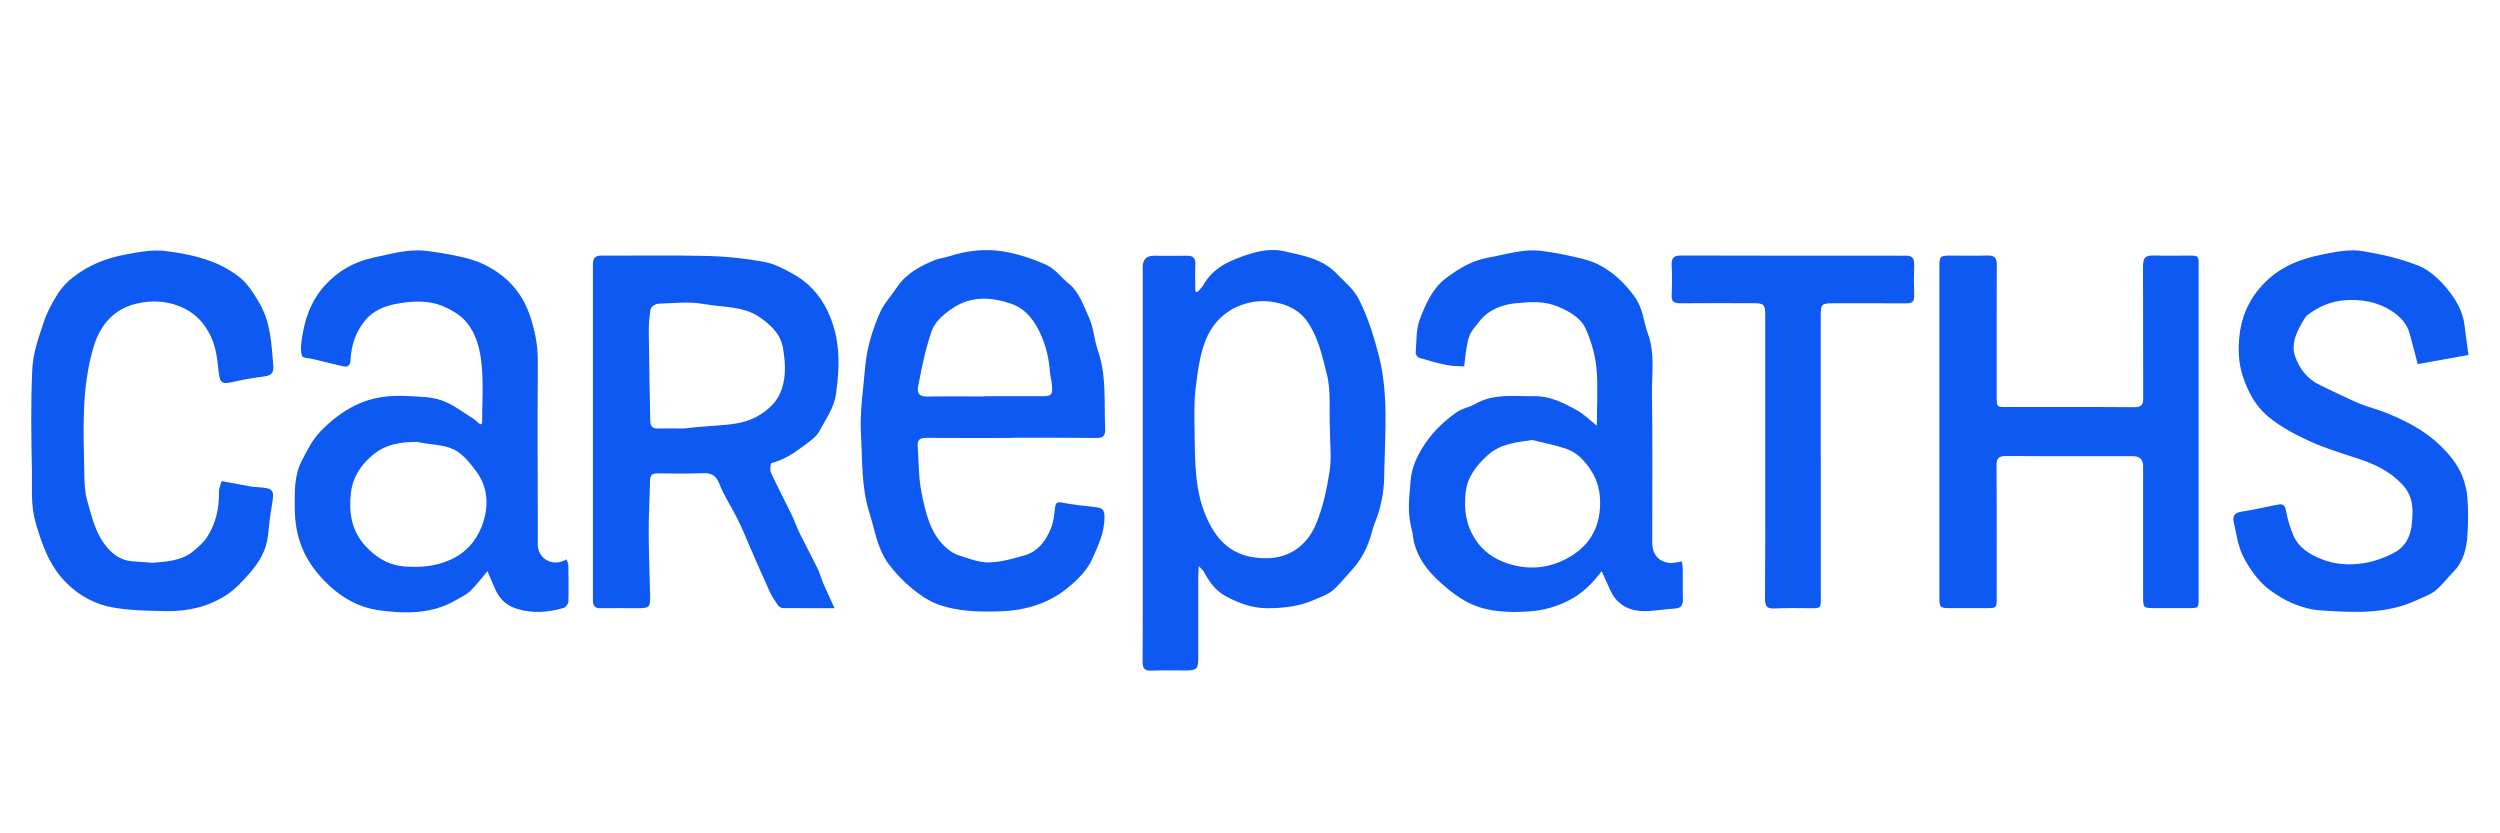
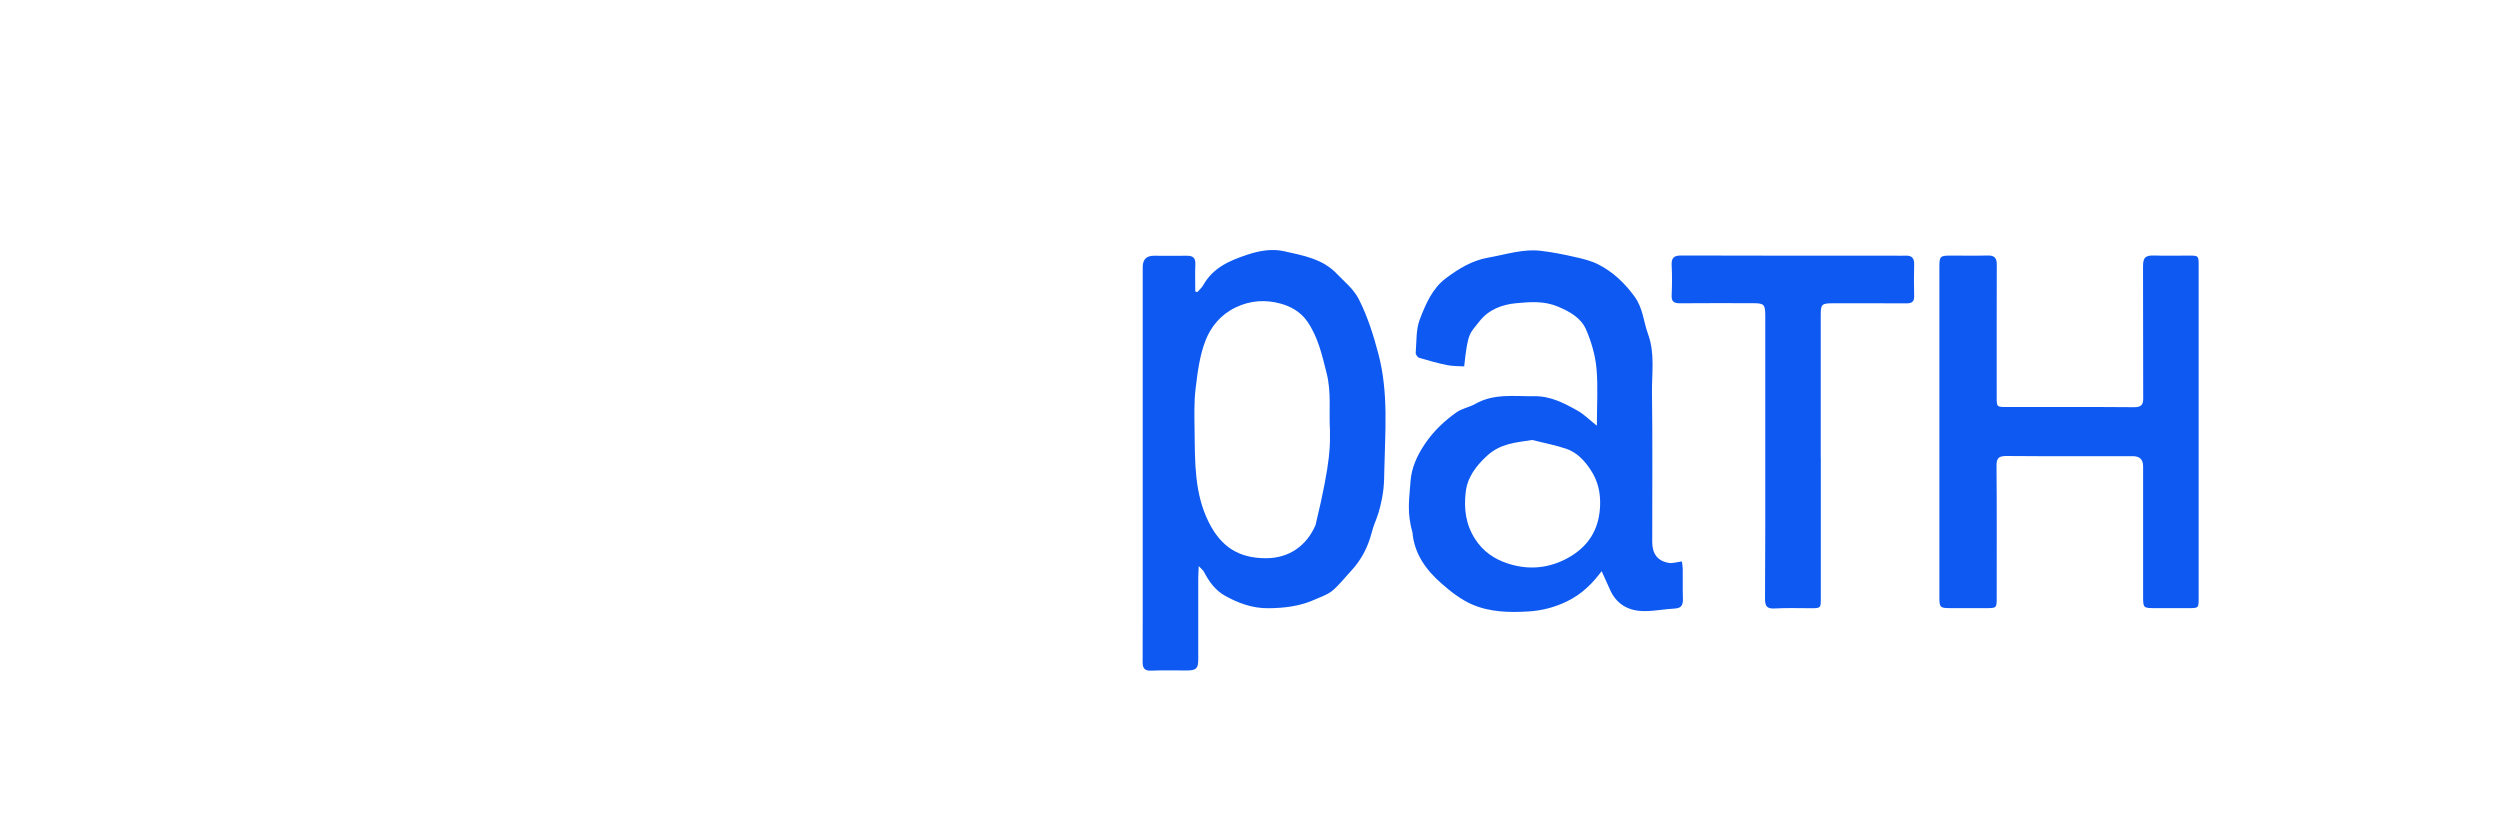
<svg xmlns="http://www.w3.org/2000/svg" width="240" height="80" viewBox="0 0 240 80" fill="none">
-   <path d="M115.081 54.325C115.057 54.864 115.032 55.175 115.032 55.494C115.032 58.094 115.032 60.694 115.032 63.295C115.032 64.17 114.844 64.358 113.961 64.366C112.808 64.366 111.655 64.333 110.502 64.382C109.856 64.407 109.693 64.121 109.693 63.556C109.701 62.035 109.701 60.514 109.701 58.994C109.701 47.873 109.701 36.761 109.701 25.64C109.701 24.915 110.055 24.552 110.764 24.552C111.819 24.552 112.874 24.569 113.929 24.552C114.509 24.544 114.779 24.74 114.754 25.37C114.714 26.237 114.746 27.112 114.746 27.978L114.942 28.044C115.131 27.823 115.368 27.627 115.507 27.381C116.447 25.713 117.984 25.035 119.734 24.454C120.936 24.053 122.138 23.857 123.283 24.119C125.066 24.528 126.954 24.83 128.328 26.278C129.089 27.071 129.964 27.75 130.471 28.772C131.305 30.44 131.852 32.173 132.327 33.98C133.316 37.725 132.964 41.495 132.891 45.256C132.875 46.278 132.883 47.333 132.343 49.206C132 50.269 131.91 50.261 131.673 51.168C131.313 52.534 130.683 53.76 129.71 54.799C129.113 55.437 128.573 56.148 127.911 56.704C127.445 57.088 126.824 57.285 126.251 57.546C124.812 58.2 123.291 58.38 121.729 58.389C120.233 58.397 118.916 57.914 117.633 57.211C116.66 56.671 116.071 55.837 115.58 54.897C115.499 54.742 115.343 54.627 115.065 54.333L115.081 54.325ZM127.674 41.25C127.568 39.451 127.821 37.652 127.355 35.82C126.914 34.078 126.546 32.394 125.515 30.881C124.869 29.933 123.896 29.409 122.948 29.148C121.525 28.755 120.045 28.821 118.598 29.524C117.167 30.219 116.243 31.372 115.727 32.697C115.163 34.136 114.967 35.746 114.779 37.3C114.615 38.657 114.664 40.048 114.681 41.421C114.722 44.398 114.656 47.382 116.055 50.163C117.257 52.55 118.974 53.589 121.533 53.589C123.782 53.589 125.442 52.37 126.292 50.408C126.987 48.805 127.363 47.023 127.633 45.281C127.846 43.964 127.674 42.591 127.674 41.241V41.25Z" fill="#0D59F2" />
-   <path d="M46.281 40.628C46.281 38.772 46.412 36.899 46.24 35.06C46.117 33.768 45.839 32.435 45.062 31.298C44.498 30.472 43.73 29.957 42.838 29.532C41.252 28.763 39.559 28.886 37.981 29.18C36.951 29.377 35.814 29.802 35.013 30.808C34.13 31.92 33.729 33.138 33.656 34.495C33.631 35.06 33.443 35.28 32.911 35.158C31.938 34.937 30.965 34.692 29.992 34.455C29.649 34.373 29.085 34.373 29.011 34.185C28.848 33.784 28.88 33.269 28.937 32.811C29.191 30.816 29.788 28.96 31.162 27.43C32.429 26.024 33.958 25.141 35.847 24.732C37.507 24.381 39.126 23.89 40.843 24.078C41.939 24.201 43.035 24.389 44.106 24.626C44.899 24.797 45.7 25.026 46.428 25.37C48.529 26.384 50.05 27.946 50.835 30.194C51.35 31.666 51.637 33.138 51.629 34.708C51.596 40.326 51.62 45.943 51.629 51.561C51.629 51.953 51.588 52.362 51.686 52.73C51.988 53.875 53.288 54.365 54.384 53.695C54.45 53.907 54.556 54.096 54.564 54.284C54.58 55.437 54.597 56.59 54.564 57.742C54.556 57.963 54.31 58.298 54.106 58.364C52.61 58.797 51.081 58.92 49.568 58.429C48.668 58.143 48.006 57.554 47.605 56.696C47.319 56.083 47.066 55.453 46.796 54.831C46.248 55.477 45.749 56.156 45.144 56.737C44.76 57.105 44.245 57.334 43.77 57.612C41.481 58.953 38.962 58.928 36.485 58.601C34.122 58.29 32.216 57.039 30.614 55.183C28.995 53.311 28.316 51.225 28.3 48.838C28.283 47.276 28.226 45.69 28.954 44.267C29.477 43.245 29.976 42.223 30.826 41.348C31.824 40.334 32.887 39.508 34.138 38.895C35.7 38.126 37.368 37.93 39.069 38.02C40.181 38.077 41.35 38.077 42.38 38.428C43.46 38.805 44.408 39.557 45.406 40.17C45.659 40.326 45.864 40.554 46.093 40.743L46.297 40.636L46.281 40.628ZM40.017 42.419C40.001 42.476 40.033 42.362 40.017 42.419C38.464 42.435 37.016 42.623 35.733 43.719C34.596 44.692 33.876 45.837 33.696 47.251C33.468 49.108 33.705 50.89 35.046 52.378C36.109 53.556 37.384 54.3 38.962 54.39C40.426 54.48 41.824 54.374 43.255 53.728C44.76 53.049 45.692 51.92 46.224 50.588C46.927 48.813 46.943 46.883 45.708 45.232C45.12 44.447 44.433 43.58 43.59 43.163C42.519 42.632 41.195 42.705 40.001 42.411L40.017 42.419Z" fill="#0D59F2" />
+   <path d="M115.081 54.325C115.057 54.864 115.032 55.175 115.032 55.494C115.032 58.094 115.032 60.694 115.032 63.295C115.032 64.17 114.844 64.358 113.961 64.366C112.808 64.366 111.655 64.333 110.502 64.382C109.856 64.407 109.693 64.121 109.693 63.556C109.701 62.035 109.701 60.514 109.701 58.994C109.701 47.873 109.701 36.761 109.701 25.64C109.701 24.915 110.055 24.552 110.764 24.552C111.819 24.552 112.874 24.569 113.929 24.552C114.509 24.544 114.779 24.74 114.754 25.37C114.714 26.237 114.746 27.112 114.746 27.978L114.942 28.044C115.131 27.823 115.368 27.627 115.507 27.381C116.447 25.713 117.984 25.035 119.734 24.454C120.936 24.053 122.138 23.857 123.283 24.119C125.066 24.528 126.954 24.83 128.328 26.278C129.089 27.071 129.964 27.75 130.471 28.772C131.305 30.44 131.852 32.173 132.327 33.98C133.316 37.725 132.964 41.495 132.891 45.256C132.875 46.278 132.883 47.333 132.343 49.206C132 50.269 131.91 50.261 131.673 51.168C131.313 52.534 130.683 53.76 129.71 54.799C129.113 55.437 128.573 56.148 127.911 56.704C127.445 57.088 126.824 57.285 126.251 57.546C124.812 58.2 123.291 58.38 121.729 58.389C120.233 58.397 118.916 57.914 117.633 57.211C116.66 56.671 116.071 55.837 115.58 54.897C115.499 54.742 115.343 54.627 115.065 54.333L115.081 54.325ZM127.674 41.25C127.568 39.451 127.821 37.652 127.355 35.82C126.914 34.078 126.546 32.394 125.515 30.881C124.869 29.933 123.896 29.409 122.948 29.148C121.525 28.755 120.045 28.821 118.598 29.524C117.167 30.219 116.243 31.372 115.727 32.697C115.163 34.136 114.967 35.746 114.779 37.3C114.615 38.657 114.664 40.048 114.681 41.421C114.722 44.398 114.656 47.382 116.055 50.163C117.257 52.55 118.974 53.589 121.533 53.589C123.782 53.589 125.442 52.37 126.292 50.408C127.846 43.964 127.674 42.591 127.674 41.241V41.25Z" fill="#0D59F2" />
  <path d="M153.3 40.857C153.3 38.862 153.423 37.087 153.26 35.346C153.145 34.087 152.769 32.811 152.27 31.65C151.78 30.521 150.733 29.933 149.564 29.434C148.223 28.87 146.89 28.984 145.565 29.107C144.208 29.23 142.899 29.712 142 30.881C141.092 32.059 140.921 31.83 140.561 35.174C140.021 35.141 139.457 35.158 138.925 35.051C138.018 34.863 137.126 34.618 136.235 34.348C136.088 34.307 135.9 34.029 135.908 33.882C135.998 32.795 135.924 31.625 136.309 30.636C136.865 29.197 137.503 27.692 138.795 26.719C140.021 25.803 141.305 25.002 142.908 24.724C144.592 24.43 146.236 23.865 147.977 24.086C149.048 24.217 150.111 24.421 151.166 24.667C151.935 24.838 152.728 25.026 153.423 25.378C154.838 26.098 155.95 27.144 156.915 28.469C157.741 29.606 157.773 30.873 158.207 32.059C158.893 33.923 158.566 35.82 158.591 37.693C158.656 42.476 158.607 47.26 158.615 52.043C158.615 53.172 159.139 53.85 160.185 54.038C160.562 54.104 160.97 53.957 161.461 53.899C161.477 54.038 161.535 54.316 161.543 54.594C161.559 55.551 161.526 56.508 161.559 57.465C161.576 58.045 161.445 58.389 160.774 58.421C159.809 58.47 158.844 58.666 157.871 58.666C156.342 58.666 155.165 58.02 154.535 56.549C154.282 55.968 154.02 55.396 153.758 54.831C152.875 56.017 151.861 57.031 150.455 57.718C149.253 58.307 148.035 58.617 146.734 58.699C144.895 58.814 143.038 58.765 141.346 58.037C140.266 57.571 139.285 56.81 138.394 56.025C136.906 54.725 135.761 53.155 135.597 51.103C135.033 49.157 135.303 47.84 135.409 46.221C135.499 44.937 136.023 43.752 136.791 42.615C137.633 41.372 138.664 40.399 139.849 39.565C140.365 39.205 141.06 39.099 141.616 38.78C143.415 37.75 145.369 38.061 147.29 38.036C148.844 38.011 150.169 38.706 151.461 39.434C152.058 39.77 152.556 40.276 153.284 40.857H153.3ZM147.086 42.239C145.5 42.484 144.044 42.574 142.769 43.743C141.681 44.741 140.871 45.821 140.708 47.243C140.528 48.813 140.692 50.326 141.616 51.757C142.409 52.992 143.513 53.695 144.772 54.104C146.661 54.717 148.566 54.594 150.381 53.638C152.45 52.542 153.529 50.866 153.611 48.519C153.652 47.284 153.399 46.164 152.712 45.126C152.115 44.21 151.387 43.433 150.357 43.081C149.294 42.721 148.182 42.517 147.086 42.239Z" fill="#0D59F2" />
-   <path d="M80.117 58.389C78.318 58.389 76.756 58.389 75.186 58.38C75.023 58.38 74.794 58.266 74.696 58.127C74.401 57.702 74.115 57.268 73.894 56.802C73.281 55.469 72.701 54.12 72.112 52.779C71.686 51.806 71.294 50.808 70.82 49.86C70.247 48.699 69.511 47.611 69.045 46.417C68.702 45.551 68.211 45.395 67.402 45.428C65.979 45.485 64.556 45.461 63.133 45.444C62.651 45.444 62.414 45.575 62.406 46.099C62.373 47.767 62.267 49.426 62.275 51.087C62.275 53.139 62.373 55.2 62.414 57.252C62.43 58.29 62.316 58.38 61.294 58.389C60.092 58.389 58.89 58.372 57.688 58.389C57.107 58.405 56.919 58.168 56.919 57.603C56.927 46.859 56.927 36.106 56.919 25.362C56.919 24.757 57.164 24.536 57.745 24.536C61.204 24.552 64.662 24.487 68.113 24.577C69.888 24.626 71.67 24.83 73.412 25.149C74.36 25.329 75.276 25.828 76.143 26.302C77.59 27.104 78.653 28.256 79.406 29.769C80.681 32.378 80.648 35.043 80.256 37.823C80.068 39.181 79.291 40.187 78.719 41.299C78.367 41.994 77.558 42.492 76.895 42.991C76.045 43.629 75.121 44.177 74.066 44.455C73.968 44.48 73.886 45.117 74.009 45.371C74.63 46.72 75.325 48.028 75.971 49.361C76.266 49.958 76.478 50.604 76.773 51.201C77.329 52.329 77.934 53.441 78.482 54.57C78.702 55.02 78.825 55.518 79.021 55.976C79.34 56.72 79.692 57.456 80.109 58.364L80.117 58.389ZM65.775 41.127C65.775 41.078 65.775 41.176 65.775 41.127C67.067 40.955 68.375 40.906 69.667 40.783C70.869 40.669 71.981 40.456 73.052 39.761C74.205 39.009 74.925 38.118 75.211 36.769C75.448 35.657 75.35 34.61 75.186 33.514C74.974 32.075 73.992 31.2 72.954 30.472C71.376 29.36 69.397 29.516 67.59 29.189C66.167 28.927 64.654 29.107 63.191 29.156C62.929 29.164 62.504 29.45 62.463 29.671C62.324 30.423 62.275 31.2 62.283 31.969C62.308 34.733 62.373 37.505 62.422 40.268C62.422 40.342 62.422 40.416 62.43 40.489C62.463 40.922 62.643 41.143 63.125 41.135C64.008 41.111 64.891 41.135 65.775 41.135V41.127Z" fill="#0D59F2" />
  <path d="M211.071 41.487C211.071 46.785 211.071 52.084 211.071 57.391C211.071 58.38 211.071 58.38 210.106 58.38C209.027 58.38 207.947 58.38 206.868 58.38C205.764 58.38 205.739 58.356 205.739 57.276C205.739 53.106 205.739 48.936 205.739 44.758C205.739 44.114 205.412 43.793 204.758 43.793C200.711 43.793 196.663 43.809 192.615 43.776C191.871 43.776 191.659 43.981 191.667 44.725C191.7 48.944 191.683 53.163 191.683 57.391C191.683 58.364 191.667 58.38 190.694 58.38C189.541 58.38 188.388 58.38 187.235 58.38C186.246 58.38 186.18 58.315 186.18 57.342C186.18 54.079 186.18 50.817 186.18 47.554C186.18 40.244 186.18 32.925 186.18 25.615C186.18 24.61 186.254 24.536 187.276 24.536C188.453 24.536 189.631 24.56 190.808 24.528C191.487 24.511 191.7 24.781 191.691 25.435C191.675 29.655 191.683 33.874 191.683 38.101C191.683 39.066 191.683 39.075 192.656 39.075C196.728 39.075 200.801 39.058 204.873 39.091C205.568 39.091 205.756 38.862 205.748 38.208C205.731 34.013 205.748 29.818 205.731 25.615C205.731 24.773 205.895 24.495 206.835 24.528C207.915 24.569 208.994 24.536 210.073 24.536C211.063 24.536 211.071 24.536 211.071 25.509C211.071 30.636 211.071 35.763 211.071 40.898C211.071 41.094 211.071 41.29 211.071 41.487Z" fill="#0D59F2" />
-   <path d="M97.068 42.043C94.345 42.043 91.622 42.059 88.899 42.035C88.278 42.035 88.057 42.247 88.098 42.844C88.212 44.332 88.171 45.845 88.466 47.292C88.858 49.214 89.275 51.193 90.845 52.599C91.197 52.918 91.638 53.188 92.08 53.327C93.02 53.621 94.001 54.014 94.958 53.989C96.111 53.965 97.28 53.63 98.409 53.294C99.684 52.918 100.42 51.88 100.895 50.71C101.148 50.097 101.197 49.394 101.287 48.723C101.344 48.282 101.467 48.159 101.949 48.249C102.98 48.445 104.026 48.56 105.065 48.674C105.891 48.764 106.046 48.92 106.03 49.778C106.005 51.16 105.425 52.37 104.885 53.597C104.394 54.701 103.577 55.527 102.669 56.295C100.756 57.914 98.531 58.593 96.07 58.683C94.034 58.757 91.99 58.716 90.068 58.029C89.144 57.702 88.286 57.097 87.517 56.467C86.7 55.788 85.939 54.987 85.301 54.136C84.222 52.689 83.993 50.898 83.461 49.214C82.676 46.736 82.799 44.193 82.652 41.691C82.529 39.541 82.881 37.357 83.061 35.191C83.216 33.4 83.748 31.699 84.451 30.064C84.835 29.164 85.563 28.412 86.111 27.578C86.986 26.245 88.327 25.558 89.725 24.969C90.142 24.798 90.616 24.765 91.041 24.626C92.775 24.062 94.574 23.841 96.348 24.143C97.771 24.389 99.186 24.855 100.494 25.452C101.287 25.812 101.86 26.629 102.563 27.194C103.634 28.052 104.01 29.344 104.55 30.497C104.991 31.445 105.024 32.574 105.376 33.572C106.251 36.049 105.981 38.617 106.095 41.151C106.128 41.887 105.866 42.059 105.171 42.043C102.473 42.01 99.774 42.026 97.076 42.026L97.068 42.043ZM94.525 38.036C96.365 38.036 98.204 38.036 100.036 38.036C100.936 38.036 101.058 37.913 100.993 37.006C100.96 36.548 100.821 36.098 100.788 35.64C100.698 34.487 100.461 33.392 100.003 32.312C99.398 30.865 98.491 29.638 97.068 29.156C95.154 28.502 93.167 28.371 91.328 29.671C90.453 30.293 89.684 30.939 89.365 31.985C89.153 32.672 88.94 33.359 88.776 34.054C88.539 35.076 88.319 36.114 88.13 37.153C88.016 37.799 88.319 38.077 88.997 38.069C90.837 38.036 92.677 38.061 94.508 38.061L94.525 38.036Z" fill="#0D59F2" />
-   <path d="M237 34.07C235.242 34.389 233.647 34.675 232.102 34.953C231.816 33.866 231.579 32.934 231.325 32.018C231.063 31.053 230.393 30.366 229.608 29.859C228.259 28.984 226.722 28.706 225.119 28.82C223.778 28.919 222.584 29.426 221.537 30.235C221.251 30.456 221.079 30.84 220.891 31.167C220.368 32.108 219.967 33.146 220.319 34.176C220.736 35.395 221.513 36.417 222.756 36.989C223.99 37.562 225.209 38.191 226.46 38.723C227.343 39.099 228.292 39.303 229.175 39.671C230.998 40.432 232.748 41.315 234.195 42.705C235.119 43.596 235.945 44.561 236.403 45.763C236.657 46.434 236.836 47.153 236.877 47.865C236.959 49.009 236.951 50.17 236.877 51.324C236.796 52.615 236.518 53.867 235.561 54.856C234.964 55.469 234.441 56.172 233.778 56.712C233.288 57.113 232.642 57.309 232.061 57.587C229.101 58.993 225.945 58.805 222.821 58.601C220.989 58.478 219.321 57.702 217.874 56.622C216.893 55.886 216.149 54.872 215.511 53.744C214.849 52.566 214.71 51.324 214.432 50.081C214.301 49.484 214.579 49.214 215.2 49.116C216.312 48.944 217.416 48.699 218.528 48.47C219.002 48.372 219.338 48.331 219.452 49.009C219.599 49.852 219.853 50.694 220.196 51.471C220.695 52.575 221.676 53.18 222.764 53.638C224.08 54.185 225.47 54.284 226.828 54.079C227.907 53.916 229.003 53.523 229.96 52.992C230.867 52.493 231.399 51.512 231.513 50.473C231.669 49.075 231.759 47.709 230.614 46.499C229.453 45.273 228.063 44.594 226.517 44.079C224.939 43.547 223.328 43.081 221.815 42.394C220.393 41.748 218.953 40.996 217.76 40.007C216.549 39.009 215.789 37.619 215.282 36.033C214.898 34.814 214.865 33.653 214.963 32.476C215.11 30.579 215.83 28.861 217.138 27.422C218.708 25.697 220.679 24.879 222.952 24.43C224.26 24.168 225.552 23.898 226.82 24.111C228.635 24.405 230.458 24.83 232.159 25.501C233.173 25.901 234.105 26.752 234.825 27.602C235.7 28.641 236.436 29.834 236.599 31.265C236.706 32.173 236.845 33.081 236.975 34.078L237 34.07Z" fill="#0D59F2" />
-   <path d="M21.284 46.188C22.388 46.393 23.279 46.556 24.17 46.72C24.342 46.753 24.514 46.753 24.685 46.761C26.296 46.875 26.37 46.998 26.084 48.601C25.92 49.533 25.83 50.481 25.724 51.422C25.569 52.82 24.89 53.973 23.998 54.987C23.328 55.747 22.617 56.532 21.783 57.088C20.057 58.233 18.078 58.699 16.01 58.666C14.301 58.634 12.575 58.617 10.907 58.331C9.223 58.045 7.694 57.26 6.434 56.017C4.758 54.374 4.03 52.313 3.401 50.105C2.943 48.47 3.09 46.875 3.066 45.264C3 41.953 2.943 38.633 3.106 35.329C3.18 33.849 3.72 32.378 4.194 30.947C4.505 29.99 4.995 29.074 5.535 28.224C5.927 27.602 6.467 27.03 7.056 26.58C8.536 25.444 10.196 24.773 12.068 24.43C13.344 24.192 14.595 23.947 15.863 24.094C17.236 24.258 18.626 24.528 19.935 24.969C20.998 25.329 22.052 25.877 22.936 26.564C23.77 27.21 24.35 28.158 24.898 29.09C25.985 30.93 26.051 32.983 26.231 35.019C26.313 35.869 26.035 36.057 25.201 36.163C24.244 36.286 23.287 36.45 22.347 36.67C21.284 36.916 21.112 36.76 20.989 35.665C20.875 34.643 20.769 33.571 20.384 32.631C19.877 31.404 19.092 30.341 17.817 29.671C16.255 28.861 14.587 28.78 13.025 29.164C10.964 29.679 9.64 31.143 8.994 33.269C7.775 37.3 8.029 41.413 8.094 45.526C8.111 46.352 8.135 47.211 8.356 47.995C8.716 49.304 9.051 50.678 9.746 51.806C10.384 52.861 11.324 53.769 12.682 53.883C13.156 53.924 14.268 53.997 14.268 53.997C14.382 54.022 14.628 54.03 14.628 54.03C15.773 53.932 17.465 53.875 18.602 52.877C19.052 52.485 19.534 52.084 19.861 51.593C20.72 50.277 21.047 48.797 21.022 47.219C21.022 46.843 21.202 46.467 21.276 46.18L21.284 46.188Z" fill="#0D59F2" />
  <path d="M174.798 43.956C174.798 48.445 174.798 52.934 174.798 57.423C174.798 58.388 174.798 58.388 173.808 58.388C172.655 58.388 171.503 58.347 170.35 58.413C169.614 58.454 169.442 58.176 169.442 57.481C169.475 52.967 169.466 48.453 169.466 43.94C169.466 39.401 169.466 34.863 169.466 30.325C169.466 29.213 169.36 29.107 168.264 29.107C165.934 29.107 163.604 29.09 161.281 29.115C160.684 29.115 160.447 28.951 160.48 28.33C160.521 27.373 160.529 26.416 160.48 25.46C160.447 24.748 160.693 24.528 161.404 24.528C168.215 24.552 175.035 24.544 181.846 24.544C182.19 24.544 182.533 24.56 182.877 24.544C183.49 24.503 183.776 24.732 183.76 25.386C183.735 26.392 183.727 27.398 183.76 28.404C183.776 28.959 183.547 29.123 183.024 29.123C180.669 29.107 178.314 29.115 175.967 29.115C174.88 29.115 174.79 29.197 174.79 30.276C174.79 34.839 174.79 39.401 174.79 43.964L174.798 43.956Z" fill="#0D59F2" />
</svg>